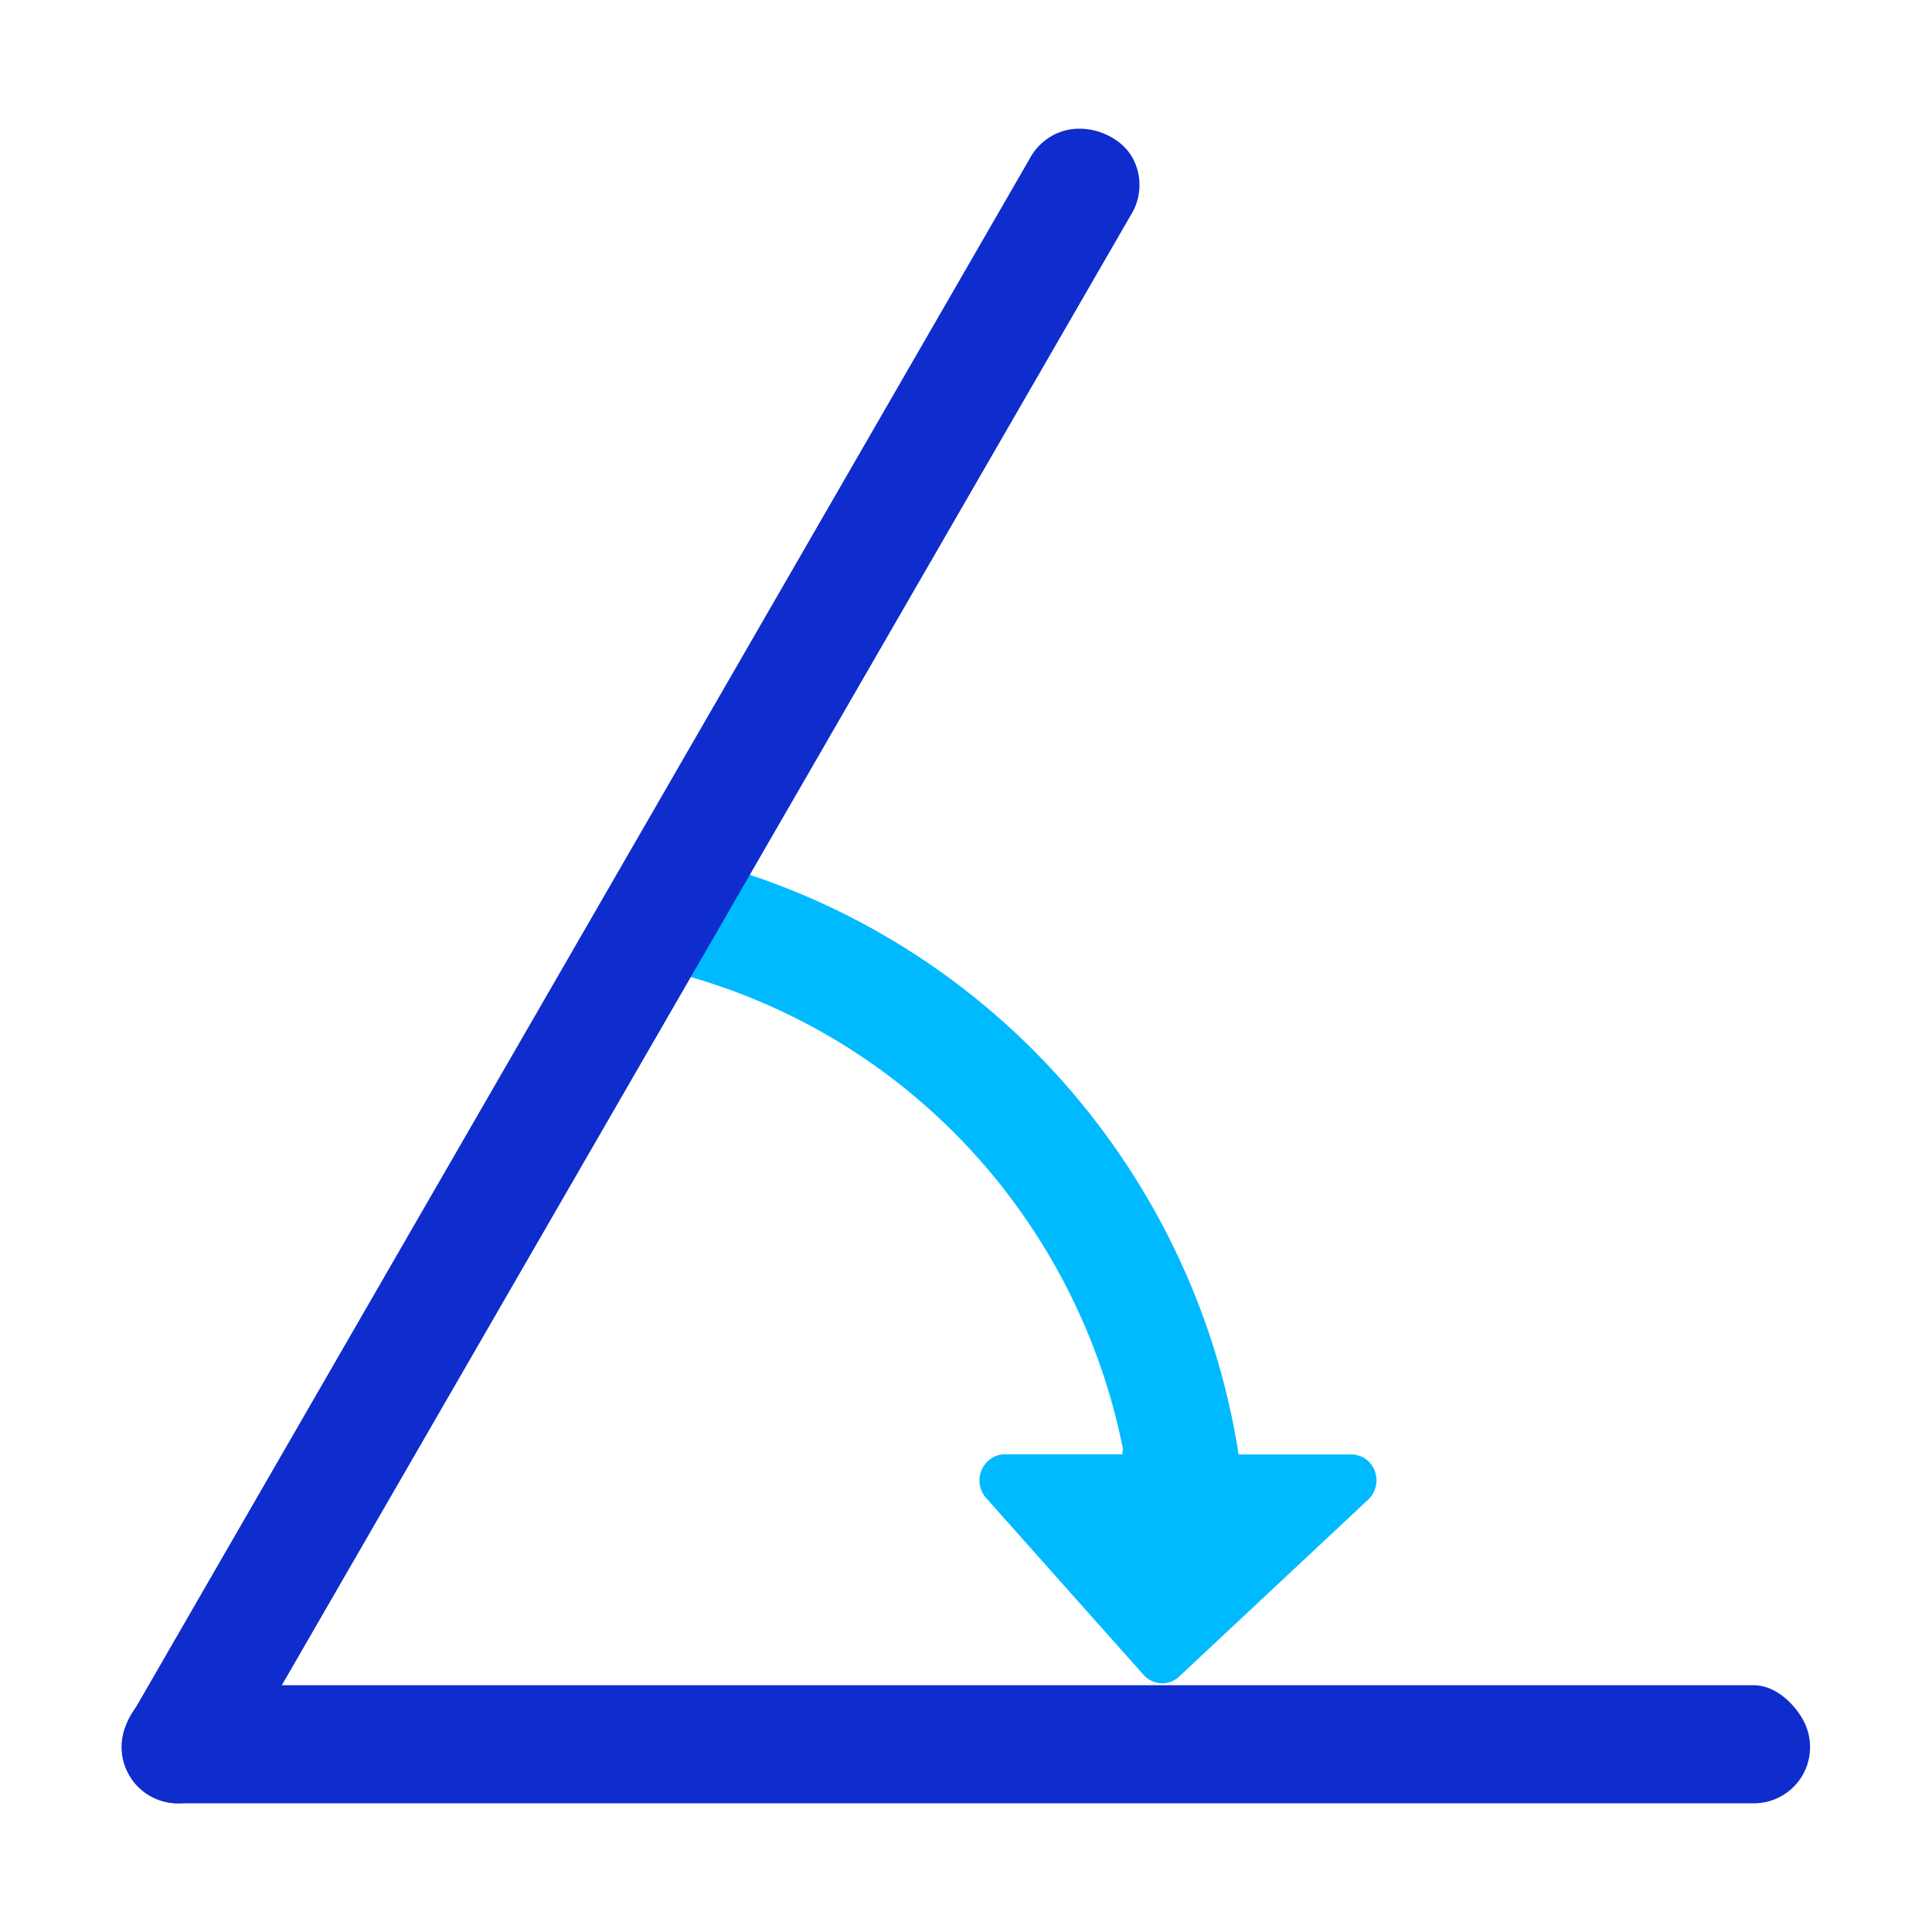
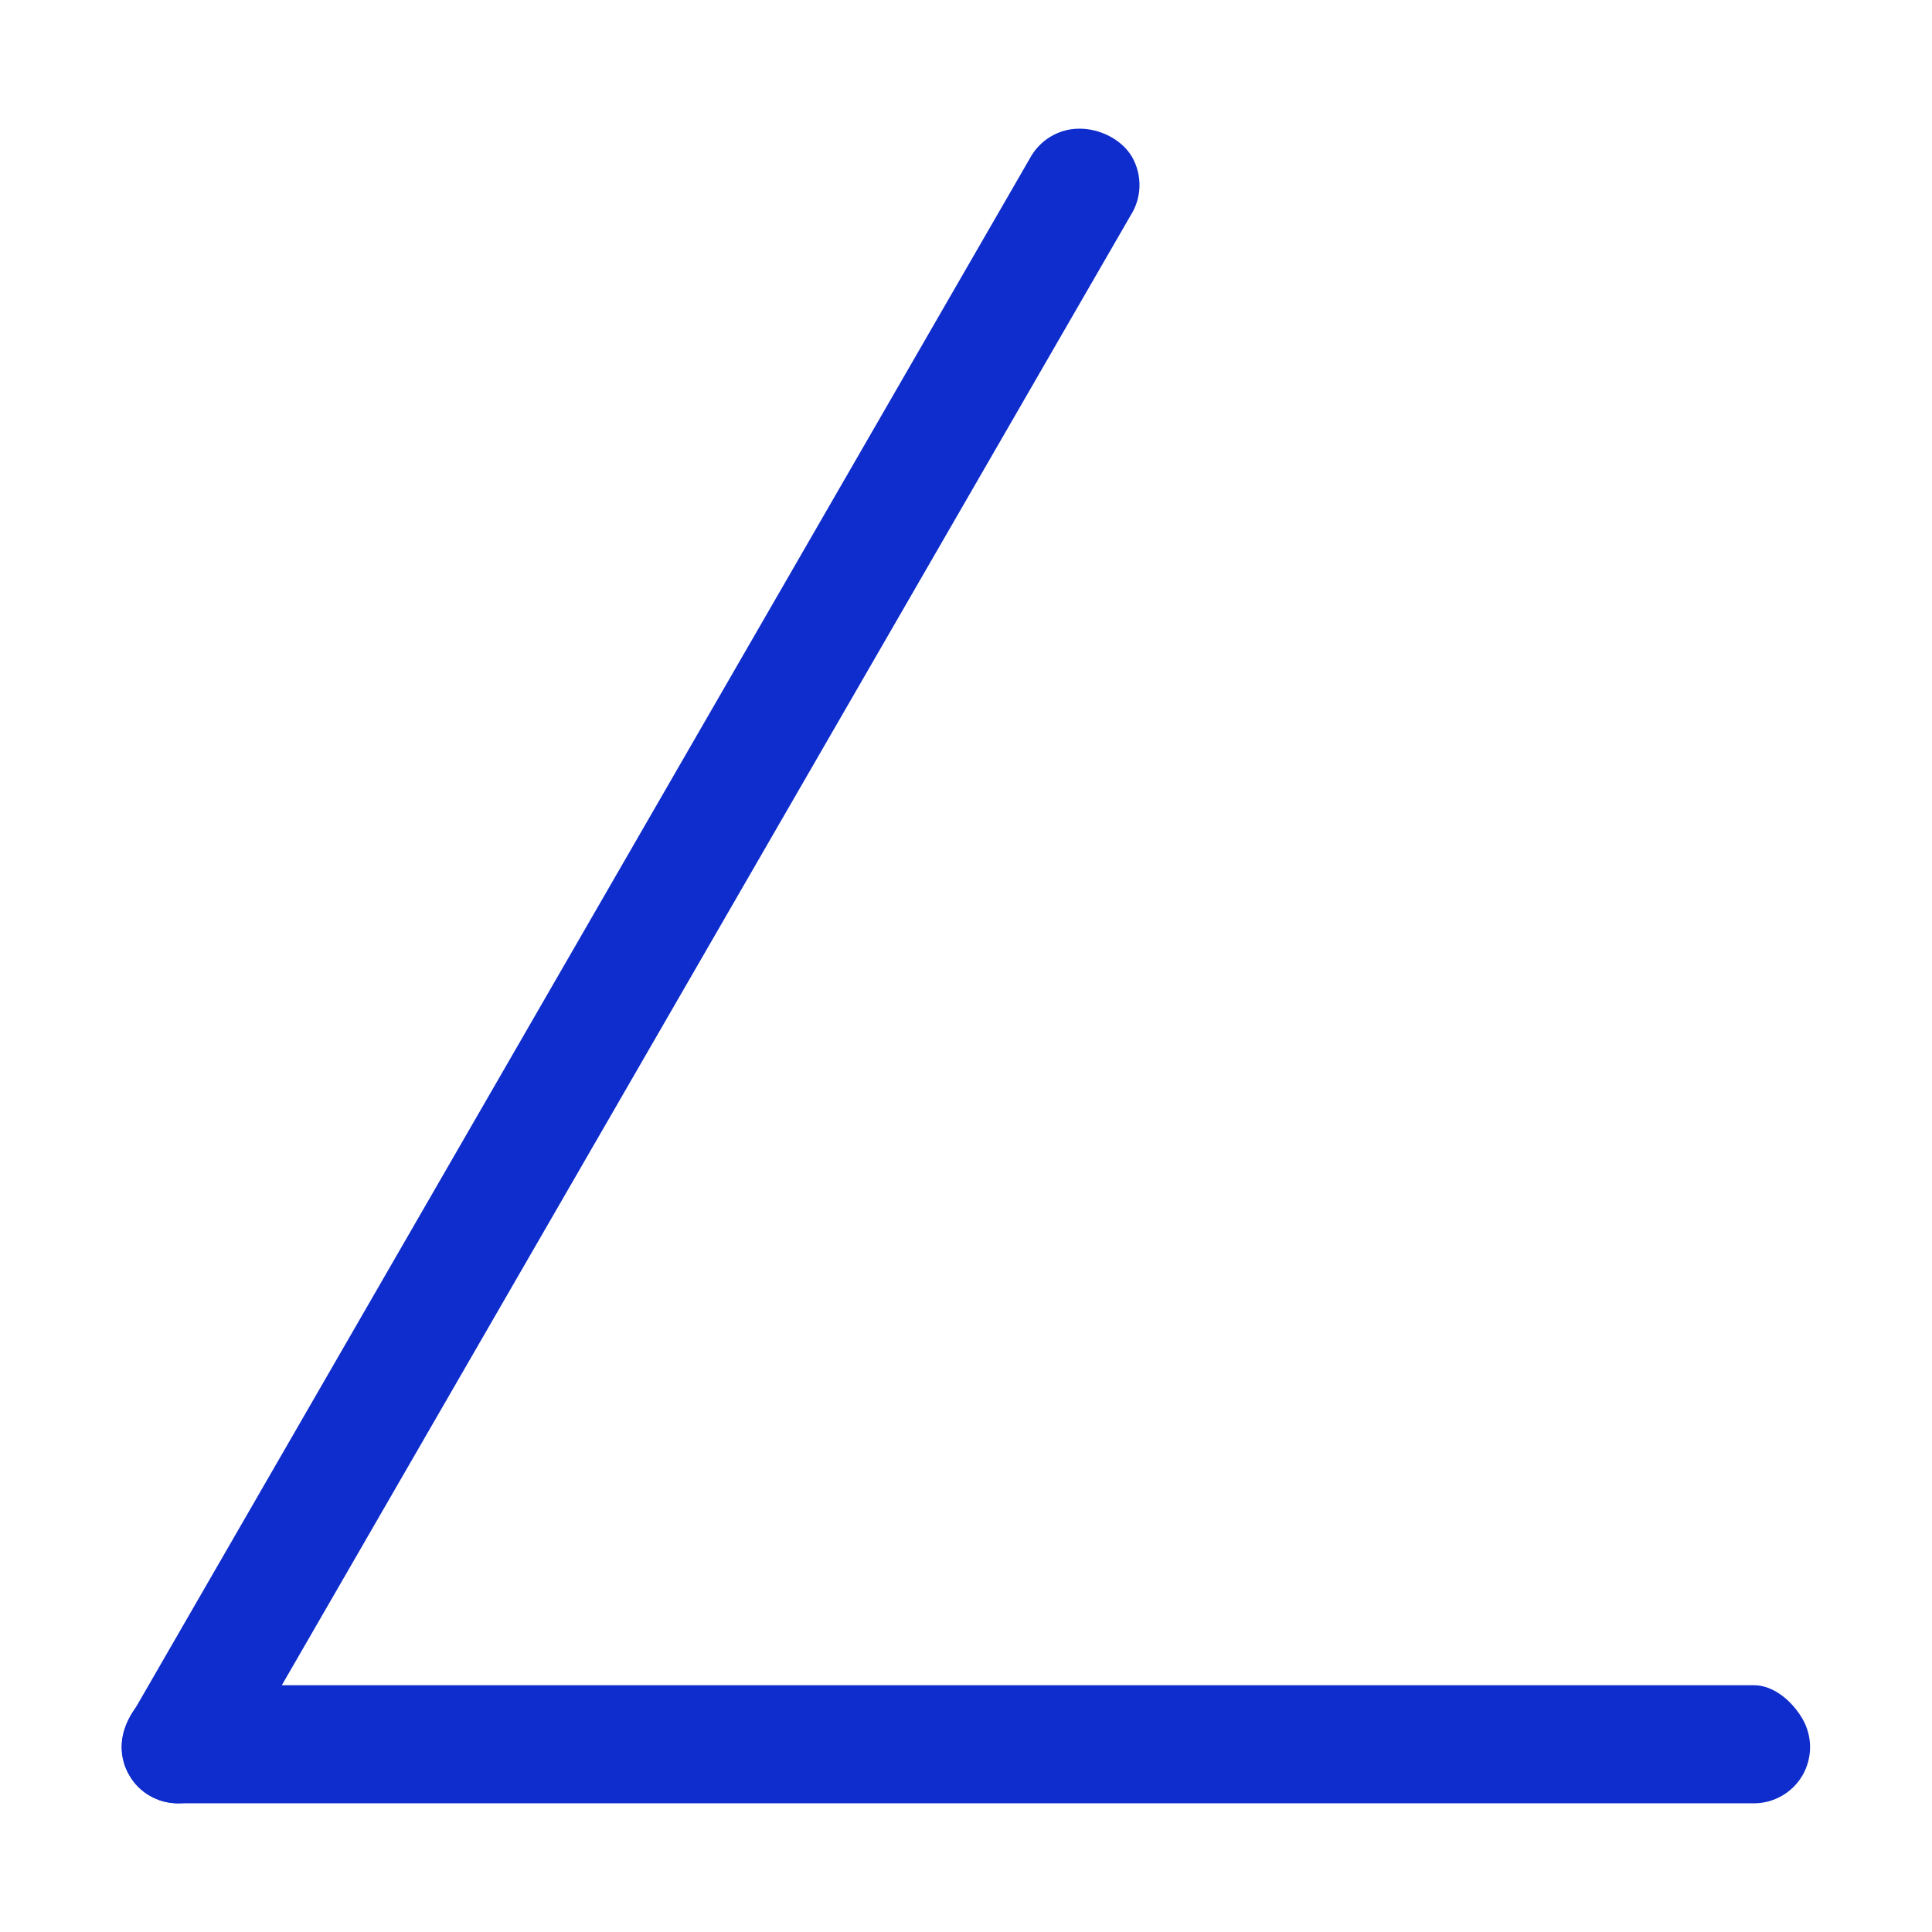
<svg xmlns="http://www.w3.org/2000/svg" class="icon" width="200px" height="200.00px" viewBox="0 0 1024 1024" version="1.1">
-   <path d="M725.1 774.3c-2.4-2.2-5.6-3.4-8.9-3.4h-59.7c-23.8-153.4-139.2-283.6-299.9-318.4l-12.8 59.7c4.8 1 9.5 2.2 14.2 3.4C482.9 548.4 571.6 649.3 595.2 768l-0.4 2.8h-62.2c-3.4 0-6.6 1.3-9.1 3.7l-0.2 0.2c-5.3 5.2-5.6 13.6-0.7 19.2l83.5 93.8c2.4 2.7 5.7 4.3 9.3 4.5 3.6 0.2 7-1.2 9.6-3.6l100.2-93.8c2.8-2.6 4.4-6.4 4.4-10.2-0.1-4-1.7-7.7-4.5-10.3z m0 0" fill="#00baff" />
  <path d="M929.6 955.8H94.4c-16.5 0-29.8-13.4-29.8-29.8 0-16.5 13.4-32.8 29.8-32.8h835.2c10.7 0 20.5 8.7 25.8 17.9 5.3 9.2 5.3 20.6 0 29.8s-15.2 14.9-25.8 14.9z m0 0" fill="#0f2dcc" />
  <path d="M94.4 955.8c-10.7 0-20.6-5.6-25.9-14.9-5.4-9.2-5.4-20.6 0-29.9L545.7 84.2c5.1-9.7 15.1-15.9 26-16 11-0.2 23.1 5.7 28.5 15.3 5.3 9.6 5 21.3-0.9 30.6L122 940.6c-5.2 9.3-17 15.1-27.6 15.2z m0 0" fill="#0f2dcc" />
</svg>